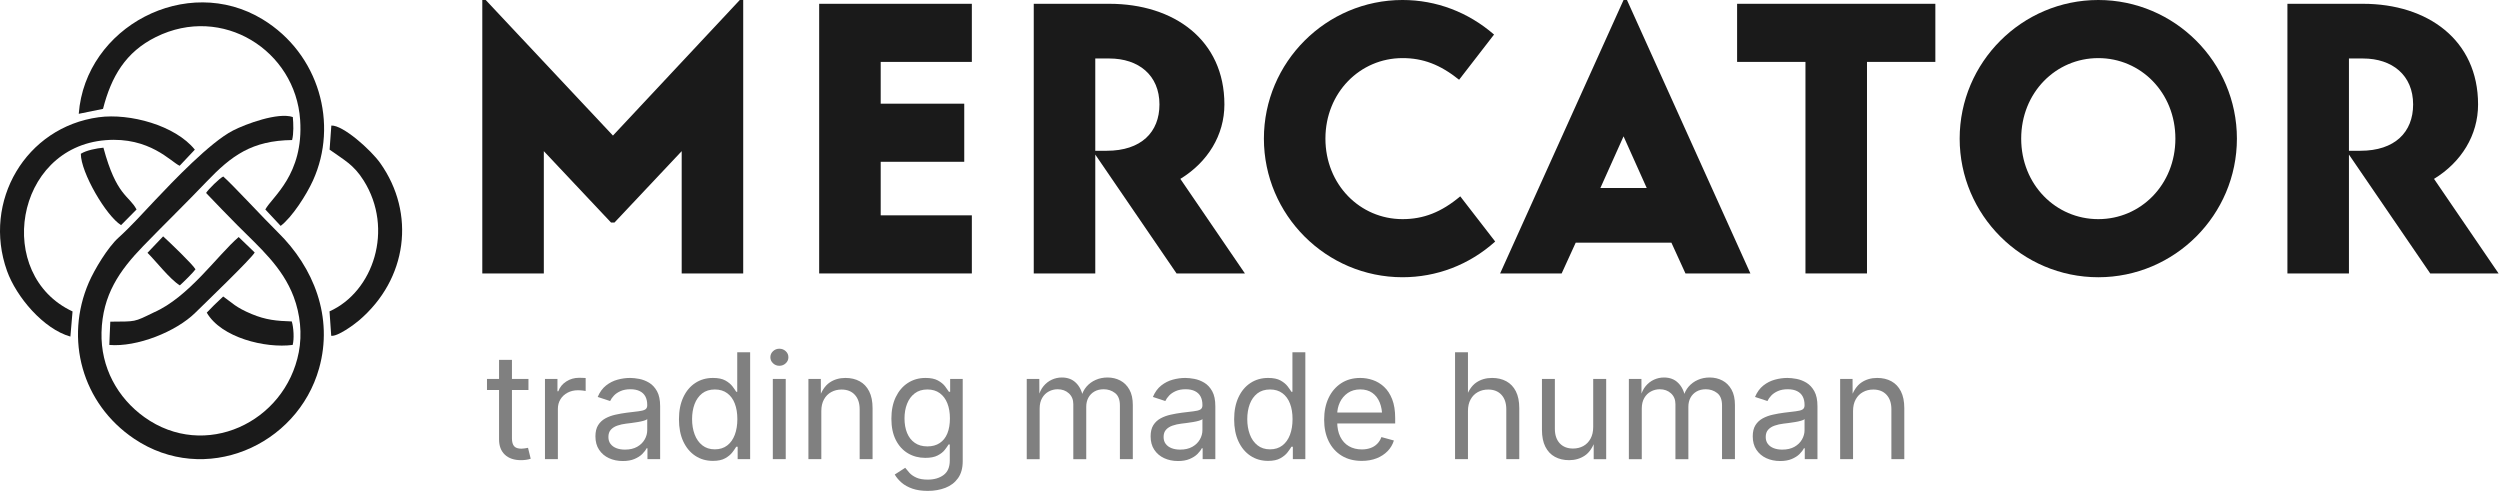
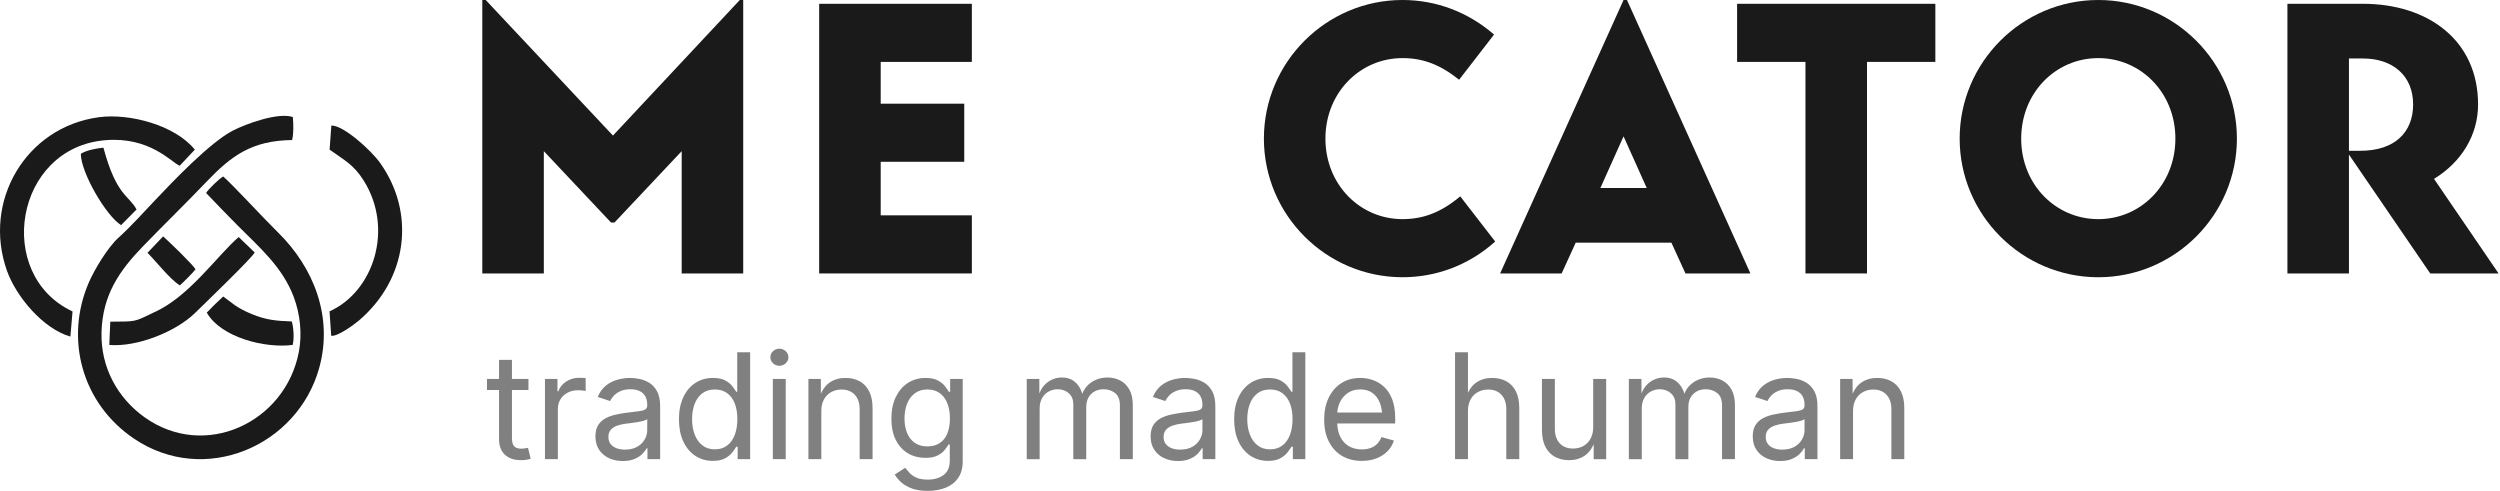
<svg xmlns="http://www.w3.org/2000/svg" width="100%" height="100%" viewBox="0 0 1701 334" version="1.1" xml:space="preserve" style="fill-rule:evenodd;clip-rule:evenodd;stroke-linejoin:round;stroke-miterlimit:2;">
  <g id="Livello_x0020_1">
    <path d="M198.748,95.28c1.152,-4.565 0.904,-10.948 0.489,-15.652c-10.029,-3.386 -31.904,4.664 -40.716,9.189c-15.567,7.993 -40.683,34.387 -53.346,47.757c-7.981,8.426 -15.92,17.347 -24.63,25.214c-7.134,6.444 -16.221,21.438 -20.111,30.422c-16.543,38.206 -4.822,82.322 30.846,106.32c47.92,32.245 110.952,5.06 125.833,-47.929c9.769,-34.782 -3.589,-68.577 -28.089,-92.585c-9.345,-9.157 -30.73,-32.341 -37.123,-37.925c-2.249,0.915 -10.453,8.988 -11.685,11.209c7.17,7.504 14.026,14.635 21.286,21.94c15.059,15.155 30.639,28.356 38.324,48.729c4.421,11.719 5.87,25.291 3.463,37.711c-9.274,47.864 -64.004,73.558 -105.034,44.154c-18.198,-13.042 -29.817,-33.807 -29.186,-57.782c0.67,-25.448 12.237,-41.981 28.354,-58.62c14.252,-14.717 28.936,-28.971 43.175,-43.876c17.014,-17.81 30.879,-27.913 58.149,-28.276Z" style="fill:#1a1a1a;" />
-     <path d="M53.582,77.44l16.511,-3.369c5.642,-22.005 15.37,-38.673 36.005,-48.898c45.272,-22.435 94.949,9.241 98.126,56.452c2.504,37.226 -19.037,52.256 -23.7,60.902l10.442,11.18c8.006,-6.165 17.578,-21.216 21.963,-30.85c17.47,-38.391 4.279,-86.219 -34.211,-109.676c-51.612,-31.454 -120.683,5.072 -125.135,64.258Z" style="fill:#1a1a1a;" />
    <path d="M49.356,211.899c-53.228,-24.808 -39.544,-111.516 22.436,-116.523c30.047,-2.427 44.5,14.764 50.437,17.413l10.338,-10.97c-13.344,-16.557 -44.261,-24.898 -65.342,-22.059c-49.747,6.698 -79.319,57.296 -62.466,104.523c6.324,17.719 24.791,39.569 43.139,44.722l1.459,-17.106Z" style="fill:#1a1a1a;" />
    <path d="M224.26,101.812c10.02,7.201 16.304,10.103 23.161,20.992c20.837,33.085 6.626,75.689 -23.215,89.049l1.15,16.604c4.313,0.671 15.449,-7.494 18.886,-10.419c32.993,-28.068 38.761,-72.886 14.405,-107.157c-6.228,-8.763 -25.235,-25.852 -33.206,-25.457l-1.182,16.388Z" style="fill:#1a1a1a;" />
    <path d="M74.383,234.702c18.823,1.58 45.407,-8.993 58.544,-21.963c5.609,-5.538 38.441,-37.052 40.364,-40.956l-10.904,-10.498c-14.466,12.463 -33.926,40.897 -57.709,51.282c-13.963,6.815 -11.931,6.107 -29.633,6.301c-0.246,3.956 -0.502,12.513 -0.663,15.833Z" style="fill:#1a1a1a;" />
    <path d="M140.68,212.718c9.822,17.044 39.892,24.407 58.45,21.974c1.111,-4.051 0.653,-11.926 -0.606,-15.984c-10.408,-0.343 -17.597,-1 -27.254,-5.02c-11.151,-4.642 -13.307,-7.707 -19.417,-11.956c-6.165,5.792 -6.43,6.076 -11.173,10.985Z" style="fill:#1a1a1a;" />
    <path d="M54.997,104.627c-0.03,12.768 17.255,42.324 27.381,48.546l10.531,-10.644c-5.194,-9.757 -13.648,-9.004 -22.544,-42.044c-4.648,0.424 -11.532,1.736 -15.369,4.142Z" style="fill:#1a1a1a;" />
    <path d="M100.349,172.009c5.993,5.944 15.177,17.926 22.015,22.167c2.398,-2.133 9.074,-8.7 10.656,-10.937c-1.819,-3.311 -17.97,-18.777 -22.025,-22.417l-10.645,11.187Z" style="fill:#1a1a1a;" />
    <path d="M505.682,186.052l0,-186.052l-2.326,0l-86.307,92.251l-86.567,-92.251l-2.326,0l0,186.052l41.862,0l0,-83.206l45.738,48.58l2.326,0l45.737,-48.58l0,83.206l41.862,0Z" style="fill:#1a1a1a;fill-rule:nonzero;" />
    <path id="_1" d="M661.243,146.516l-62.017,0l0,-36.435l56.849,0l0,-39.536l-56.849,0l0,-28.424l62.017,0l0,-39.536l-103.879,0l0,183.468l103.879,0l0,-39.536Z" style="fill:#1a1a1a;fill-rule:nonzero;" />
-     <path id="_2" d="M847.036,186.052l-43.929,-64.343c18.605,-11.369 29.974,-29.717 29.974,-50.647c0,-43.93 -34.368,-68.478 -78.296,-68.478l-51.423,0l0,183.468l41.862,0l0,-80.881l55.299,80.881l46.513,-0Zm-92.251,-146.257c19.897,0 34.109,11.369 34.109,31.267c0,18.863 -12.403,31.525 -35.917,31.525l-7.753,0l0,-62.792l9.561,0Z" style="fill:#1a1a1a;fill-rule:nonzero;" />
    <path id="_3" d="M993.552,133.596c-12.92,10.853 -25.065,15.504 -39.278,15.504c-28.942,0 -52.456,-23.515 -52.456,-54.782c0,-31.267 23.515,-54.782 52.456,-54.782c13.954,0 25.581,4.393 38.502,14.73l23.773,-30.751c-17.571,-15.246 -39.278,-23.515 -62.275,-23.515c-51.94,0 -94.318,42.379 -94.318,94.318c0,51.939 42.378,94.318 94.318,94.318c22.997,0 45.221,-8.269 63.051,-24.291l-23.773,-30.75Z" style="fill:#1a1a1a;fill-rule:nonzero;" />
    <path id="_4" d="M1190.973,186.052l-83.981,-186.052l-2.326,0l-83.982,186.052l41.862,0l9.561,-20.93l65.118,0l9.561,20.93l44.187,0Zm-102.07,-58.141l15.763,-35.144l15.762,35.144l-31.525,0Z" style="fill:#1a1a1a;fill-rule:nonzero;" />
    <path id="_5" d="M1316.817,2.584l-134.888,0l0,39.536l46.513,0l0,143.931l41.862,0l0,-143.931l46.513,0l0,-39.536Z" style="fill:#1a1a1a;fill-rule:nonzero;" />
    <path id="_6" d="M1333.355,94.318c0,51.939 42.378,94.318 94.318,94.318c51.939,0 94.317,-42.379 94.317,-94.318c0,-51.939 -42.378,-94.318 -94.317,-94.318c-51.94,0 -94.318,42.379 -94.318,94.318Zm41.862,0c0,-31.267 23.515,-54.782 52.456,-54.782c28.941,0 52.456,23.515 52.456,54.782c0,31.267 -23.516,54.782 -52.456,54.782c-28.942,0 -52.456,-23.515 -52.456,-54.782Z" style="fill:#1a1a1a;fill-rule:nonzero;" />
    <path id="_7" d="M1700.032,186.052l-43.929,-64.343c18.605,-11.369 29.974,-29.717 29.974,-50.647c0,-43.93 -34.368,-68.478 -78.296,-68.478l-51.423,0l0,183.468l41.862,0l0,-80.881l55.299,80.881l46.513,-0Zm-92.251,-146.257c19.897,0 34.109,11.369 34.109,31.267c0,18.863 -12.403,31.525 -35.917,31.525l-7.753,0l0,-62.792l9.561,0Z" style="fill:#1a1a1a;fill-rule:nonzero;" />
    <path d="M359.562,257.831l0,7.517l-28.217,0l0,-7.517l28.217,0Zm-20.017,-13l8.784,0l0,53.418c0,2.45 0.5,4.233 1.483,5.349c0.999,1.134 2.649,1.683 4.967,1.683c0.55,0 1.266,-0.066 2.117,-0.183c0.867,-0.133 1.65,-0.267 2.367,-0.399l1.817,7.416c-0.917,0.333 -1.95,0.583 -3.1,0.733c-1.167,0.167 -2.3,0.25 -3.45,0.25c-4.716,0 -8.4,-1.251 -11.033,-3.733c-2.634,-2.5 -3.951,-5.967 -3.951,-10.434l0,-54.1Z" style="fill:#808080;fill-rule:nonzero;" />
    <path id="_1_0" d="M370.794,312.415l0,-54.583l8.5,0l0,8.4l0.583,0c1,-2.784 2.8,-5 5.4,-6.667c2.583,-1.683 5.5,-2.516 8.75,-2.516c0.651,0 1.434,0.017 2.334,0.05c0.883,0.033 1.6,0.066 2.117,0.1l0,8.833c-0.267,-0.067 -0.917,-0.167 -1.95,-0.3c-1.05,-0.133 -2.15,-0.201 -3.317,-0.201c-2.616,0 -4.95,0.55 -7.017,1.65c-2.067,1.084 -3.683,2.584 -4.85,4.483c-1.183,1.9 -1.767,4.101 -1.767,6.567l0,34.183l-8.784,0Z" style="fill:#808080;fill-rule:nonzero;" />
    <path id="_2_1" d="M423.728,313.681c-3.45,0 -6.583,-0.65 -9.399,-1.95c-2.817,-1.299 -5.05,-3.2 -6.717,-5.717c-1.667,-2.499 -2.484,-5.55 -2.484,-9.133c0,-3.116 0.617,-5.649 1.851,-7.616c1.233,-1.95 2.883,-3.484 4.95,-4.617c2.066,-1.117 4.367,-1.95 6.867,-2.5c2.499,-0.567 5.033,-1 7.566,-1.333c3.25,-0.417 5.916,-0.733 7.967,-0.966c2.05,-0.234 3.567,-0.617 4.567,-1.167c0.983,-0.567 1.482,-1.5 1.482,-2.833l0,-0.3c0,-2.283 -0.416,-4.2 -1.266,-5.783c-0.85,-1.584 -2.117,-2.8 -3.816,-3.634c-1.684,-0.849 -3.801,-1.283 -6.351,-1.283c-2.6,0 -4.833,0.417 -6.683,1.233c-1.851,0.816 -3.367,1.833 -4.517,3.05c-1.15,1.217 -2.034,2.467 -2.617,3.733l-8.45,-2.783c1.4,-3.317 3.3,-5.917 5.666,-7.783c2.383,-1.884 5.001,-3.201 7.867,-3.984c2.867,-0.783 5.7,-1.167 8.5,-1.167c1.817,0 3.9,0.217 6.216,0.651c2.334,0.45 4.584,1.316 6.75,2.616c2.15,1.3 3.95,3.234 5.367,5.784c1.416,2.55 2.117,5.967 2.117,10.233l0,35.983l-8.634,0l0,-7.416l-0.582,0c-0.634,1.266 -1.617,2.567 -2.983,3.933c-1.367,1.35 -3.15,2.466 -5.334,3.383c-2.166,0.917 -4.817,1.367 -7.9,1.367Zm1.518,-7.766c3.249,-0 6,-0.634 8.25,-1.9c2.25,-1.266 3.95,-2.916 5.117,-4.95c1.183,-2.034 1.766,-4.167 1.766,-6.384l0,-7.566c-0.366,0.433 -1.133,0.816 -2.349,1.15c-1.2,0.35 -2.583,0.65 -4.117,0.9c-1.55,0.266 -3.05,0.483 -4.5,0.666c-1.449,0.183 -2.6,0.317 -3.433,0.417c-2.117,0.249 -4.1,0.699 -5.933,1.333c-1.85,0.633 -3.317,1.566 -4.417,2.783c-1.116,1.233 -1.667,2.883 -1.667,4.967c0,1.884 0.483,3.468 1.467,4.734c0.966,1.266 2.317,2.233 4,2.883c1.7,0.651 3.633,0.967 5.817,0.967Z" style="fill:#808080;fill-rule:nonzero;" />
    <path id="_3_2" d="M485.046,313.581c-4.517,0 -8.517,-1.15 -12,-3.467c-3.483,-2.301 -6.201,-5.584 -8.167,-9.817c-1.95,-4.217 -2.916,-9.233 -2.916,-15.033c0,-5.767 0.983,-10.75 2.95,-14.967c1.967,-4.217 4.7,-7.467 8.183,-9.733c3.483,-2.283 7.483,-3.417 12,-3.417c3.55,0 6.367,0.583 8.451,1.75c2.082,1.167 3.683,2.5 4.817,3.984c1.116,1.483 1.967,2.7 2.567,3.683l0.683,0l0,-26.9l8.784,0l0,72.75l-8.5,0l0,-8.45l-0.966,0c-0.6,1.016 -1.467,2.267 -2.617,3.783c-1.149,1.517 -2.783,2.867 -4.883,4.05c-2.1,1.2 -4.9,1.783 -8.383,1.783Zm1.333,-7.851c3.317,0 6.117,-0.882 8.383,-2.616c2.283,-1.75 4.016,-4.167 5.183,-7.25c1.167,-3.1 1.75,-6.667 1.75,-10.701c0,-4.033 -0.567,-7.55 -1.734,-10.566c-1.149,-3.017 -2.867,-5.367 -5.15,-7.05c-2.267,-1.701 -5.083,-2.55 -8.433,-2.55c-3.45,0 -6.333,0.9 -8.634,2.683c-2.283,1.8 -3.999,4.217 -5.15,7.25c-1.134,3.05 -1.701,6.467 -1.701,10.233c0,3.817 0.567,7.267 1.734,10.383c1.15,3.1 2.883,5.584 5.2,7.417c2.316,1.833 5.15,2.766 8.55,2.766Z" style="fill:#808080;fill-rule:nonzero;" />
    <path id="_4_3" d="M525.828,312.415l0,-54.583l8.784,0l0,54.583l-8.784,0Zm4.434,-63.534c-1.65,0 -3.084,-0.567 -4.284,-1.7c-1.217,-1.134 -1.817,-2.5 -1.817,-4.1c0,-1.633 0.6,-3 1.817,-4.134c1.2,-1.116 2.634,-1.683 4.284,-1.683c1.7,0 3.15,0.567 4.35,1.683c1.217,1.134 1.817,2.5 1.817,4.134c0,1.599 -0.6,2.966 -1.817,4.1c-1.2,1.133 -2.65,1.7 -4.35,1.7Z" style="fill:#808080;fill-rule:nonzero;" />
    <path id="_5_4" d="M558.829,279.698l0,32.717l-8.784,0l0,-54.583l8.451,0l0.05,13.233l-1.233,0c1.667,-5.049 4.033,-8.633 7.116,-10.75c3.067,-2.117 6.684,-3.167 10.818,-3.167c3.666,0 6.9,0.75 9.666,2.267c2.766,1.518 4.917,3.784 6.467,6.834c1.551,3.05 2.317,6.883 2.317,11.5l0,34.667l-8.784,0l0,-33.933c0,-4.2 -1.1,-7.483 -3.3,-9.867c-2.2,-2.383 -5.2,-3.567 -9.017,-3.567c-2.6,0 -4.933,0.567 -7.017,1.717c-2.083,1.133 -3.733,2.799 -4.933,4.983c-1.217,2.166 -1.817,4.833 -1.817,7.95Z" style="fill:#808080;fill-rule:nonzero;" />
    <path id="_6_5" d="M631.246,333.998c-4.033,0 -7.533,-0.516 -10.467,-1.533c-2.95,-1.033 -5.4,-2.383 -7.35,-4.084c-1.95,-1.7 -3.5,-3.533 -4.65,-5.516l7.134,-4.584c0.783,1.033 1.749,2.184 2.9,3.467c1.167,1.267 2.733,2.35 4.7,3.234c1.968,0.9 4.551,1.35 7.734,1.35c4.367,0 7.95,-1.05 10.767,-3.133c2.817,-2.083 4.217,-5.367 4.217,-9.85l0,-10.95l-0.817,0c-0.617,1.05 -1.5,2.283 -2.616,3.717c-1.116,1.434 -2.733,2.7 -4.833,3.783c-2.1,1.101 -4.917,1.633 -8.417,1.633c-4.367,0 -8.301,-1.033 -11.784,-3.1c-3.483,-2.066 -6.234,-5.082 -8.25,-9.05c-2.016,-3.984 -3.017,-8.817 -3.017,-14.5c0,-5.633 0.983,-10.533 2.967,-14.683c2,-4.149 4.733,-7.367 8.233,-9.633c3.5,-2.283 7.517,-3.417 12.033,-3.417c3.516,0 6.333,0.567 8.433,1.734c2.1,1.15 3.717,2.483 4.85,3.966c1.134,1.5 2.017,2.734 2.634,3.717l0.834,0l0,-8.733l8.55,0l0,56c0,4.684 -1.067,8.517 -3.184,11.5c-2.117,2.983 -4.967,5.167 -8.567,6.567c-3.6,1.4 -7.599,2.1 -12.033,2.1Zm-0.25,-30.267c3.334,0 6.133,-0.767 8.4,-2.283c2.284,-1.517 4.017,-3.684 5.184,-6.534c1.167,-2.85 1.75,-6.267 1.75,-10.233c0,-3.867 -0.567,-7.284 -1.734,-10.233c-1.15,-2.95 -2.867,-5.25 -5.15,-6.933c-2.267,-1.668 -5.083,-2.517 -8.451,-2.517c-3.45,0 -6.317,0.883 -8.633,2.667c-2.317,1.766 -4.05,4.133 -5.2,7.1c-1.167,2.967 -1.734,6.267 -1.734,9.917c0,3.75 0.583,7.05 1.75,9.917c1.183,2.867 2.917,5.1 5.233,6.7c2.3,1.617 5.167,2.433 8.583,2.433Z" style="fill:#808080;fill-rule:nonzero;" />
    <path id="_7_6" d="M698.596,312.415l0,-54.583l8.55,0l0.051,12.2l-0.684,0c0.733,-2.966 1.917,-5.417 3.534,-7.35c1.617,-1.933 3.5,-3.383 5.667,-4.367c2.166,-0.983 4.416,-1.467 6.767,-1.467c3.966,0 7.183,1.217 9.633,3.667c2.466,2.433 4.05,5.65 4.767,9.617l-1.183,0c0.666,-2.733 1.85,-5.1 3.567,-7.083c1.733,-1.984 3.816,-3.517 6.283,-4.584c2.45,-1.083 5.133,-1.617 8.033,-1.617c3.15,0 6.033,0.684 8.634,2.05c2.616,1.367 4.683,3.433 6.233,6.2c1.551,2.767 2.317,6.267 2.317,10.5l0,36.817l-8.784,0l0,-36.567c0,-3.95 -1.116,-6.767 -3.333,-8.45c-2.2,-1.701 -4.783,-2.55 -7.7,-2.55c-2.451,0 -4.551,0.516 -6.334,1.55c-1.766,1.017 -3.132,2.433 -4.1,4.217c-0.966,1.8 -1.434,3.85 -1.434,6.15l0,35.65l-8.799,0l0,-37.45c0,-3.033 -1,-5.466 -3.017,-7.333c-2.017,-1.85 -4.584,-2.783 -7.667,-2.783c-2.118,0 -4.117,0.5 -5.983,1.5c-1.884,0.983 -3.384,2.466 -4.517,4.416c-1.15,1.95 -1.717,4.383 -1.717,7.267l0,34.383l-8.784,-0Z" style="fill:#808080;fill-rule:nonzero;" />
    <path id="_8" d="M801.48,313.681c-3.45,0 -6.583,-0.65 -9.399,-1.95c-2.817,-1.299 -5.05,-3.2 -6.717,-5.717c-1.667,-2.499 -2.484,-5.55 -2.484,-9.133c0,-3.116 0.617,-5.649 1.851,-7.616c1.233,-1.95 2.883,-3.484 4.95,-4.617c2.066,-1.117 4.367,-1.95 6.867,-2.5c2.499,-0.567 5.033,-1 7.566,-1.333c3.25,-0.417 5.916,-0.733 7.967,-0.966c2.05,-0.234 3.567,-0.617 4.567,-1.167c0.983,-0.567 1.482,-1.5 1.482,-2.833l0,-0.3c0,-2.283 -0.416,-4.2 -1.266,-5.783c-0.85,-1.584 -2.117,-2.8 -3.816,-3.634c-1.684,-0.849 -3.801,-1.283 -6.351,-1.283c-2.6,0 -4.833,0.417 -6.683,1.233c-1.851,0.816 -3.367,1.833 -4.517,3.05c-1.15,1.217 -2.034,2.467 -2.617,3.733l-8.45,-2.783c1.4,-3.317 3.3,-5.917 5.666,-7.783c2.383,-1.884 5.001,-3.201 7.867,-3.984c2.867,-0.783 5.7,-1.167 8.5,-1.167c1.817,0 3.9,0.217 6.216,0.651c2.334,0.45 4.584,1.316 6.75,2.616c2.15,1.3 3.95,3.234 5.367,5.784c1.416,2.55 2.117,5.967 2.117,10.233l0,35.983l-8.634,0l0,-7.416l-0.582,0c-0.634,1.266 -1.617,2.567 -2.983,3.933c-1.367,1.35 -3.15,2.466 -5.334,3.383c-2.166,0.917 -4.817,1.367 -7.9,1.367Zm1.518,-7.766c3.249,-0 6,-0.634 8.25,-1.9c2.25,-1.266 3.95,-2.916 5.117,-4.95c1.183,-2.034 1.766,-4.167 1.766,-6.384l0,-7.566c-0.366,0.433 -1.133,0.816 -2.349,1.15c-1.2,0.35 -2.583,0.65 -4.117,0.9c-1.55,0.266 -3.05,0.483 -4.5,0.666c-1.449,0.183 -2.6,0.317 -3.433,0.417c-2.117,0.249 -4.1,0.699 -5.933,1.333c-1.85,0.633 -3.317,1.566 -4.417,2.783c-1.116,1.233 -1.667,2.883 -1.667,4.967c0,1.884 0.483,3.468 1.467,4.734c0.966,1.266 2.317,2.233 4,2.883c1.7,0.651 3.633,0.967 5.817,0.967Z" style="fill:#808080;fill-rule:nonzero;" />
    <path id="_9" d="M862.798,313.581c-4.517,0 -8.517,-1.15 -12,-3.467c-3.483,-2.301 -6.201,-5.584 -8.167,-9.817c-1.95,-4.217 -2.916,-9.233 -2.916,-15.033c0,-5.767 0.983,-10.75 2.95,-14.967c1.967,-4.217 4.7,-7.467 8.183,-9.733c3.483,-2.283 7.483,-3.417 12,-3.417c3.55,0 6.367,0.583 8.451,1.75c2.082,1.167 3.683,2.5 4.817,3.984c1.116,1.483 1.967,2.7 2.567,3.683l0.683,0l0,-26.9l8.784,0l0,72.75l-8.5,0l0,-8.45l-0.966,0c-0.6,1.016 -1.467,2.267 -2.617,3.783c-1.149,1.517 -2.783,2.867 -4.883,4.05c-2.1,1.2 -4.9,1.783 -8.383,1.783Zm1.333,-7.851c3.317,0 6.117,-0.882 8.383,-2.616c2.283,-1.75 4.016,-4.167 5.183,-7.25c1.167,-3.1 1.75,-6.667 1.75,-10.701c0,-4.033 -0.567,-7.55 -1.734,-10.566c-1.149,-3.017 -2.867,-5.367 -5.15,-7.05c-2.267,-1.701 -5.083,-2.55 -8.433,-2.55c-3.45,0 -6.333,0.9 -8.634,2.683c-2.283,1.8 -3.999,4.217 -5.15,7.25c-1.134,3.05 -1.701,6.467 -1.701,10.233c0,3.817 0.567,7.267 1.734,10.383c1.15,3.1 2.883,5.584 5.2,7.417c2.316,1.833 5.15,2.766 8.55,2.766Z" style="fill:#808080;fill-rule:nonzero;" />
    <path id="_10" d="M926.531,313.581c-5.284,0 -9.834,-1.167 -13.65,-3.517c-3.817,-2.333 -6.768,-5.616 -8.833,-9.8c-2.067,-4.2 -3.1,-9.1 -3.1,-14.7c0,-5.6 1,-10.533 3.017,-14.8c2.016,-4.266 4.884,-7.599 8.567,-10.017c3.7,-2.4 8.017,-3.6 12.967,-3.6c2.9,0 5.766,0.467 8.567,1.434c2.817,0.966 5.383,2.5 7.667,4.633c2.3,2.133 4.134,4.95 5.5,8.433c1.367,3.483 2.049,7.75 2.049,12.783l0,3.667l-42.383,0l0,-7.417l37.65,0l-4.101,2.734c0,-3.583 -0.566,-6.768 -1.683,-9.55c-1.133,-2.784 -2.8,-4.967 -5.016,-6.55c-2.2,-1.566 -4.95,-2.367 -8.25,-2.367c-3.283,0 -6.1,0.817 -8.451,2.418c-2.333,1.616 -4.133,3.716 -5.367,6.3c-1.233,2.6 -1.85,5.366 -1.85,8.333l0,4.933c0,4.033 0.7,7.45 2.1,10.267c1.401,2.816 3.367,4.95 5.883,6.399c2.517,1.45 5.451,2.184 8.767,2.184c2.15,0 4.1,-0.317 5.85,-0.933c1.767,-0.618 3.283,-1.551 4.55,-2.817c1.267,-1.251 2.25,-2.8 2.934,-4.65l8.483,2.333c-0.833,2.734 -2.267,5.151 -4.283,7.234c-2.034,2.082 -4.517,3.716 -7.5,4.883c-2.983,1.167 -6.351,1.75 -10.083,1.75Z" style="fill:#808080;fill-rule:nonzero;" />
    <path id="_11" d="M998.798,279.698l0,32.717l-8.784,0l0,-72.75l8.784,0l0,31.4l-1.517,0c1.667,-5.049 4.033,-8.633 7.116,-10.75c3.067,-2.117 6.684,-3.167 10.818,-3.167c3.666,0 6.9,0.75 9.683,2.267c2.784,1.518 4.95,3.784 6.5,6.834c1.551,3.05 2.317,6.883 2.317,11.5l0,34.667l-8.833,0l0,-33.933c0,-4.2 -1.1,-7.483 -3.3,-9.867c-2.2,-2.383 -5.2,-3.567 -9.017,-3.567c-2.6,0 -4.933,0.567 -7.017,1.717c-2.083,1.133 -3.733,2.799 -4.933,4.983c-1.217,2.166 -1.817,4.833 -1.817,7.95Z" style="fill:#808080;fill-rule:nonzero;" />
    <path id="_12" d="M1067.648,313.098c-3.667,0 -6.9,-0.75 -9.684,-2.268c-2.783,-1.517 -4.95,-3.8 -6.5,-6.866c-1.55,-3.051 -2.317,-6.883 -2.317,-11.467l0,-34.667l8.784,0l0,33.933c0,4.2 1.117,7.483 3.317,9.867c2.217,2.367 5.233,3.55 9.033,3.55c2.617,0 4.95,-0.567 7.017,-1.701c2.067,-1.133 3.7,-2.816 4.9,-5c1.217,-2.2 1.817,-4.85 1.817,-7.95l0,-32.7l8.833,0l0,54.583l-8.5,0l0,-13.233l1.183,0c-1.7,5.117 -4.1,8.717 -7.217,10.8c-3.1,2.083 -6.666,3.117 -10.667,3.117Z" style="fill:#808080;fill-rule:nonzero;" />
    <path id="_13" d="M1108.281,312.415l0,-54.583l8.55,0l0.051,12.2l-0.684,0c0.733,-2.966 1.917,-5.417 3.534,-7.35c1.617,-1.933 3.5,-3.383 5.667,-4.367c2.166,-0.983 4.416,-1.467 6.767,-1.467c3.966,0 7.183,1.217 9.633,3.667c2.466,2.433 4.05,5.65 4.767,9.617l-1.183,0c0.666,-2.733 1.85,-5.1 3.567,-7.083c1.733,-1.984 3.816,-3.517 6.283,-4.584c2.45,-1.083 5.133,-1.617 8.033,-1.617c3.15,0 6.033,0.684 8.634,2.05c2.616,1.367 4.683,3.433 6.233,6.2c1.551,2.767 2.317,6.267 2.317,10.5l0,36.817l-8.784,0l0,-36.567c0,-3.95 -1.116,-6.767 -3.333,-8.45c-2.2,-1.701 -4.783,-2.55 -7.7,-2.55c-2.451,0 -4.551,0.516 -6.334,1.55c-1.766,1.017 -3.132,2.433 -4.1,4.217c-0.966,1.8 -1.434,3.85 -1.434,6.15l0,35.65l-8.799,0l0,-37.45c0,-3.033 -1,-5.466 -3.017,-7.333c-2.017,-1.85 -4.584,-2.783 -7.667,-2.783c-2.118,0 -4.117,0.5 -5.983,1.5c-1.884,0.983 -3.384,2.466 -4.517,4.416c-1.15,1.95 -1.717,4.383 -1.717,7.267l0,34.383l-8.784,-0Z" style="fill:#808080;fill-rule:nonzero;" />
    <path id="_14" d="M1211.164,313.681c-3.45,0 -6.583,-0.65 -9.399,-1.95c-2.817,-1.299 -5.05,-3.2 -6.717,-5.717c-1.667,-2.499 -2.484,-5.55 -2.484,-9.133c0,-3.116 0.617,-5.649 1.851,-7.616c1.233,-1.95 2.883,-3.484 4.95,-4.617c2.066,-1.117 4.367,-1.95 6.867,-2.5c2.499,-0.567 5.033,-1 7.566,-1.333c3.25,-0.417 5.916,-0.733 7.967,-0.966c2.05,-0.234 3.567,-0.617 4.567,-1.167c0.983,-0.567 1.482,-1.5 1.482,-2.833l0,-0.3c0,-2.283 -0.416,-4.2 -1.266,-5.783c-0.85,-1.584 -2.117,-2.8 -3.816,-3.634c-1.684,-0.849 -3.801,-1.283 -6.351,-1.283c-2.6,0 -4.833,0.417 -6.683,1.233c-1.851,0.816 -3.367,1.833 -4.517,3.05c-1.15,1.217 -2.034,2.467 -2.617,3.733l-8.45,-2.783c1.4,-3.317 3.3,-5.917 5.666,-7.783c2.383,-1.884 5.001,-3.201 7.867,-3.984c2.867,-0.783 5.7,-1.167 8.5,-1.167c1.817,0 3.9,0.217 6.216,0.651c2.334,0.45 4.584,1.316 6.75,2.616c2.15,1.3 3.95,3.234 5.367,5.784c1.416,2.55 2.117,5.967 2.117,10.233l0,35.983l-8.634,0l0,-7.416l-0.582,0c-0.634,1.266 -1.617,2.567 -2.983,3.933c-1.367,1.35 -3.15,2.466 -5.334,3.383c-2.166,0.917 -4.817,1.367 -7.9,1.367Zm1.518,-7.766c3.249,-0 6,-0.634 8.25,-1.9c2.25,-1.266 3.95,-2.916 5.117,-4.95c1.183,-2.034 1.766,-4.167 1.766,-6.384l0,-7.566c-0.366,0.433 -1.133,0.816 -2.349,1.15c-1.2,0.35 -2.583,0.65 -4.117,0.9c-1.55,0.266 -3.05,0.483 -4.5,0.666c-1.449,0.183 -2.6,0.317 -3.433,0.417c-2.117,0.249 -4.1,0.699 -5.933,1.333c-1.85,0.633 -3.317,1.566 -4.417,2.783c-1.116,1.233 -1.667,2.883 -1.667,4.967c0,1.884 0.483,3.468 1.467,4.734c0.966,1.266 2.317,2.233 4,2.883c1.7,0.651 3.633,0.967 5.817,0.967Z" style="fill:#808080;fill-rule:nonzero;" />
    <path id="_15" d="M1260.815,279.698l0,32.717l-8.784,0l0,-54.583l8.451,0l0.05,13.233l-1.233,0c1.667,-5.049 4.033,-8.633 7.116,-10.75c3.067,-2.117 6.684,-3.167 10.818,-3.167c3.666,0 6.9,0.75 9.666,2.267c2.766,1.518 4.917,3.784 6.467,6.834c1.551,3.05 2.317,6.883 2.317,11.5l0,34.667l-8.784,0l0,-33.933c0,-4.2 -1.1,-7.483 -3.3,-9.867c-2.2,-2.383 -5.2,-3.567 -9.017,-3.567c-2.6,0 -4.933,0.567 -7.017,1.717c-2.083,1.133 -3.733,2.799 -4.933,4.983c-1.217,2.166 -1.817,4.833 -1.817,7.95Z" style="fill:#808080;fill-rule:nonzero;" />
  </g>
</svg>